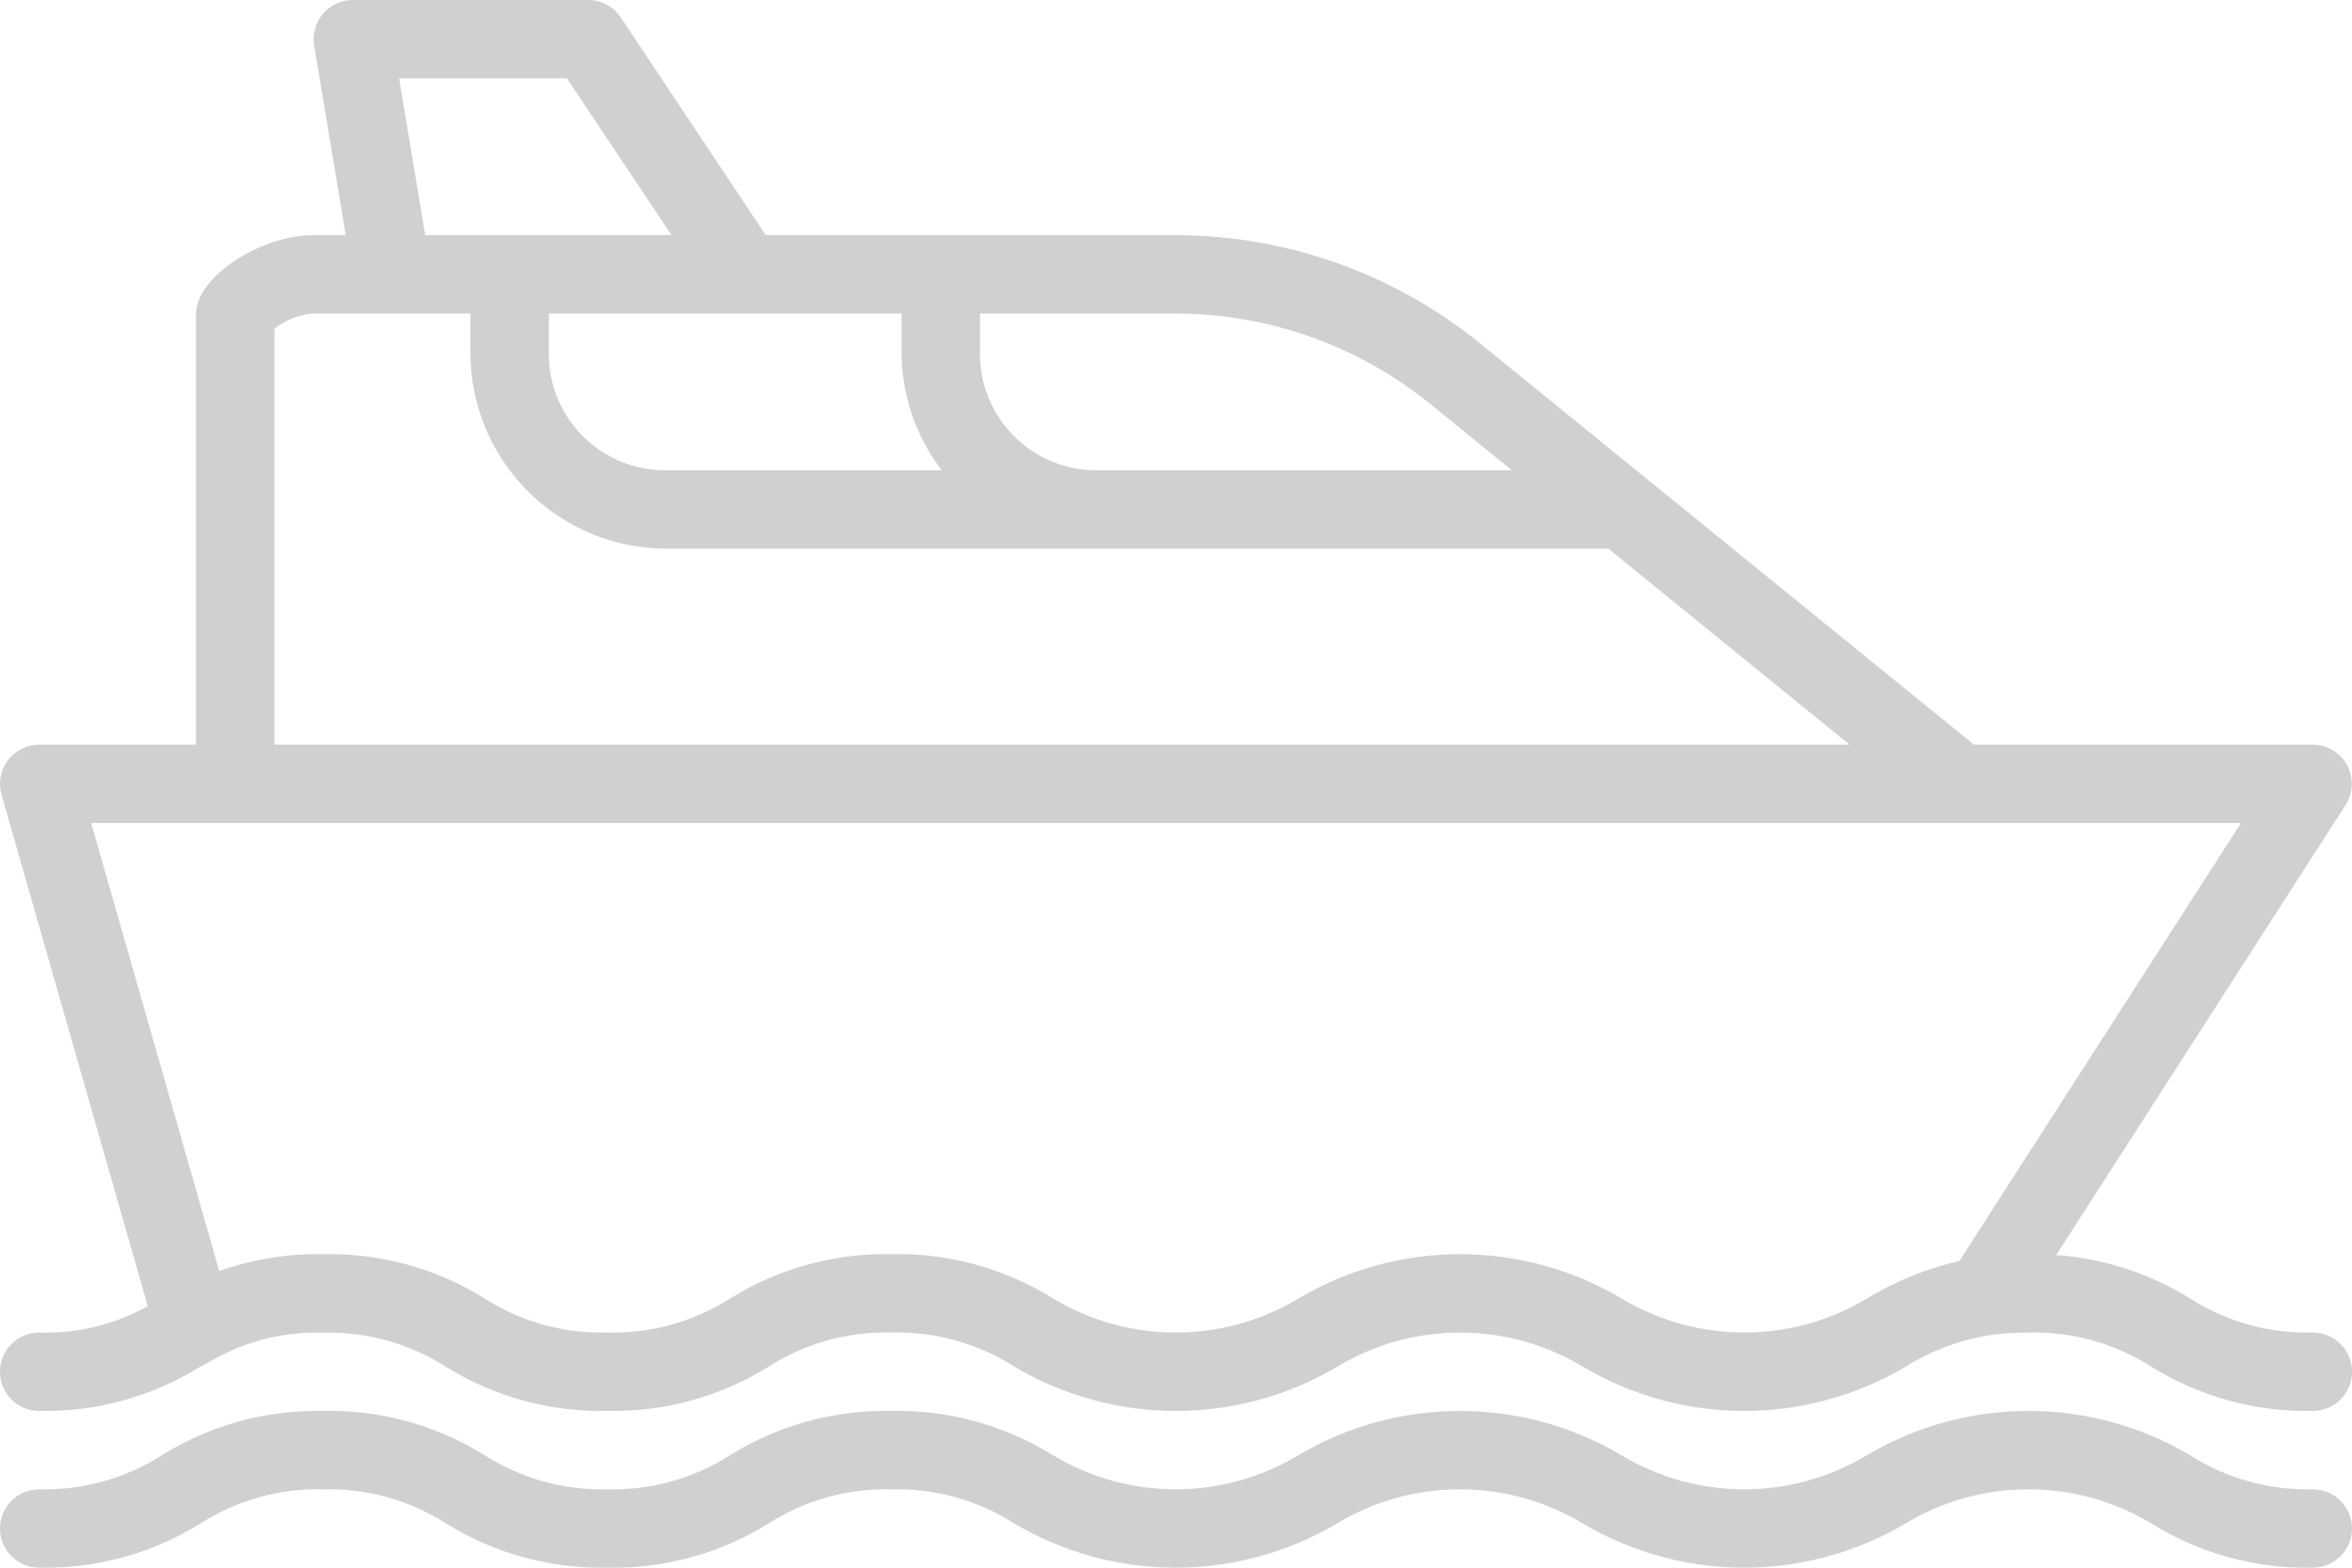
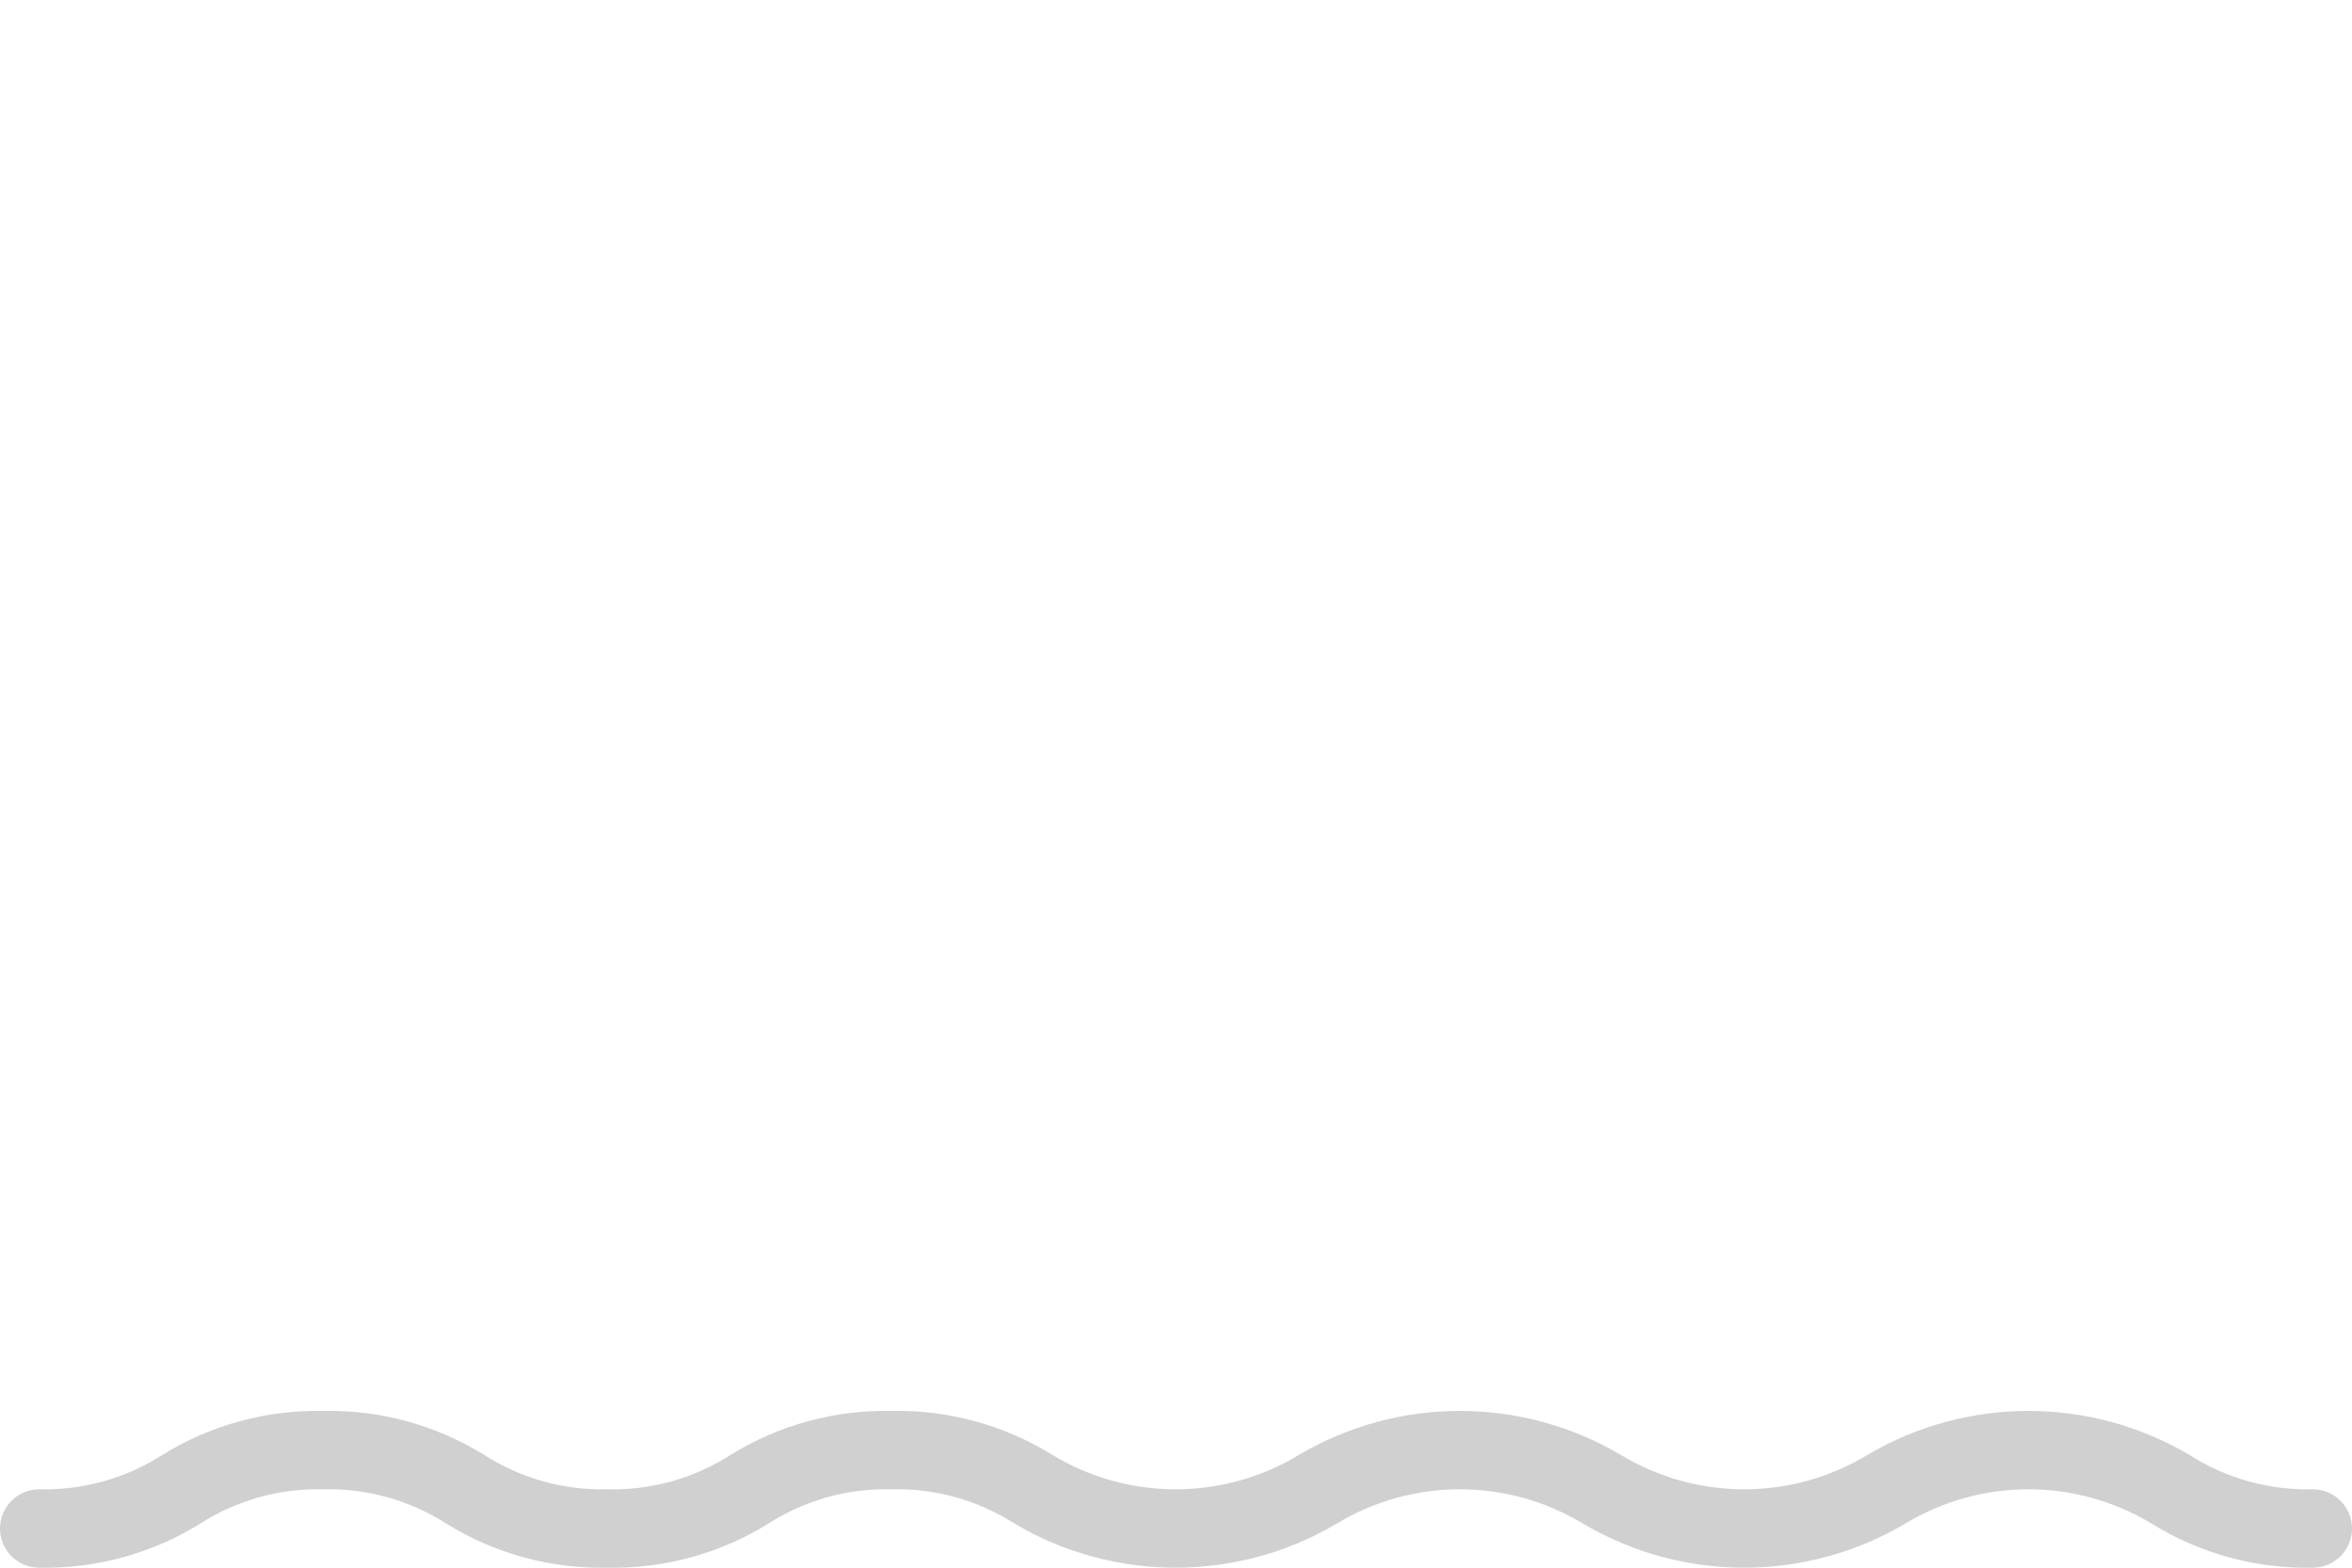
<svg xmlns="http://www.w3.org/2000/svg" version="1.1" id="Layer_1" x="0px" y="0px" width="480px" height="320.014px" viewBox="0 81 480 320.014" enable-background="new 0 81 480 320.014" xml:space="preserve">
  <path fill="#D0D0D0" d="M472,385c-8.895,0.23-17.656-2.211-25.152-7.008c-20.281-11.988-45.48-11.988-65.758,0  c-15.461,9.344-34.828,9.344-50.289,0c-20.273-11.988-45.465-11.988-65.738,0c-15.453,9.344-34.816,9.344-50.27,0  c-9.855-6.109-21.273-9.234-32.863-8.992c-11.594-0.238-23.004,2.883-32.859,8.992c-7.48,4.797-16.23,7.238-25.117,7.008  c-8.887,0.23-17.637-2.211-25.121-7.008c-9.852-6.109-21.266-9.23-32.855-8.992c-11.59-0.238-23.004,2.883-32.855,8.992  C25.637,382.789,16.887,385.23,8,385c-4.418,0-8,3.582-8,8s3.582,8,8,8c11.59,0.238,23.004-2.883,32.855-8.992  c7.484-4.797,16.234-7.238,25.121-7.008c8.887-0.23,17.637,2.211,25.121,7.008c9.852,6.109,21.262,9.23,32.855,8.992  c11.586,0.238,22.996-2.887,32.848-8.992c7.484-4.801,16.238-7.242,25.129-7.008c8.891-0.23,17.645,2.211,25.133,7.008  c20.27,11.988,45.461,11.988,65.73,0c15.457-9.344,34.82-9.344,50.277,0c20.277,11.988,45.469,11.988,65.746,0  c15.465-9.344,34.836-9.344,50.305,0c9.859,6.113,21.281,9.238,32.879,8.992c4.418,0,8-3.582,8-8S476.418,385,472,385z" />
-   <path fill="#D0D0D0" d="M0,361c0,4.418,3.582,8,8,8c11.547,0.242,22.918-2.863,32.734-8.945l2.609-1.422  c6.883-3.926,14.723-5.863,22.641-5.602c8.875-0.23,17.617,2.211,25.094,7c9.848,6.109,21.258,9.227,32.844,8.969  c11.598,0.242,23.02-2.883,32.879-9c7.484-4.797,16.234-7.234,25.121-7c8.906-0.23,17.68,2.211,25.184,7.016  c20.27,11.988,45.457,11.988,65.727,0c15.453-9.344,34.816-9.344,50.273,0c20.266,11.984,45.449,11.984,65.719,0  c5.199-3.266,10.996-5.461,17.055-6.457c2.691-0.383,5.406-0.57,8.121-0.559c8.875-0.23,17.613,2.211,25.09,7  c9.867,6.121,21.301,9.25,32.91,9c4.418,0,8-3.582,8-8s-3.582-8-8-8c-8.906,0.234-17.676-2.211-25.176-7.016  c-8.219-5.094-17.555-8.113-27.199-8.801l59.07-91.879c1.566-2.457,1.676-5.57,0.285-8.129c-1.395-2.559-4.066-4.16-6.98-4.176  h-69.16l-100.801-81.91C284.5,136.836,262.598,129.039,240,129h-83.719L126.68,84.559c-1.488-2.23-3.996-3.566-6.68-3.559H72  c-2.352,0-4.582,1.035-6.102,2.828s-2.172,4.164-1.785,6.484L70.559,129H64c-10.992,0-24,8.672-24,16v88H8  c-2.508,0-4.871,1.18-6.383,3.184c-1.508,2-1.992,4.598-1.305,7.008l29.84,104.402C23.402,351.391,15.738,353.262,8,353  C3.582,353,0,356.582,0,361z M291.945,163.504L308.543,177H224c-6.387,0.07-12.531-2.438-17.047-6.953S199.93,159.387,200,153v-8h40  C258.922,145.043,277.258,151.574,291.945,163.504z M112,145h72v8c0.031,8.684,2.914,17.117,8.207,24H136  c-6.387,0.07-12.531-2.438-17.047-6.953S111.93,159.387,112,153V145z M81.449,97h34.27l21.328,32h-50.27L81.449,97z M56,148.121  c2.281-1.84,5.074-2.926,8-3.121h32v8c0.027,22.082,17.918,39.973,40,40h192v-0.191L377.465,233H56V148.121z M40,249h417.344  l-57.473,89.391c-6.617,1.527-12.949,4.09-18.758,7.602c-15.461,9.336-34.82,9.336-50.281,0c-20.27-11.988-45.457-11.988-65.727,0  c-15.457,9.344-34.82,9.344-50.273,0c-9.871-6.121-21.301-9.242-32.91-8.992c-11.574-0.238-22.969,2.883-32.801,8.984  c-7.512,4.809-16.289,7.25-25.199,7.016c-8.875,0.23-17.617-2.207-25.09-7c-9.84-6.117-21.246-9.242-32.832-9  c-7.234-0.133-14.434,1.031-21.258,3.441L18.609,249H40z" />
</svg>